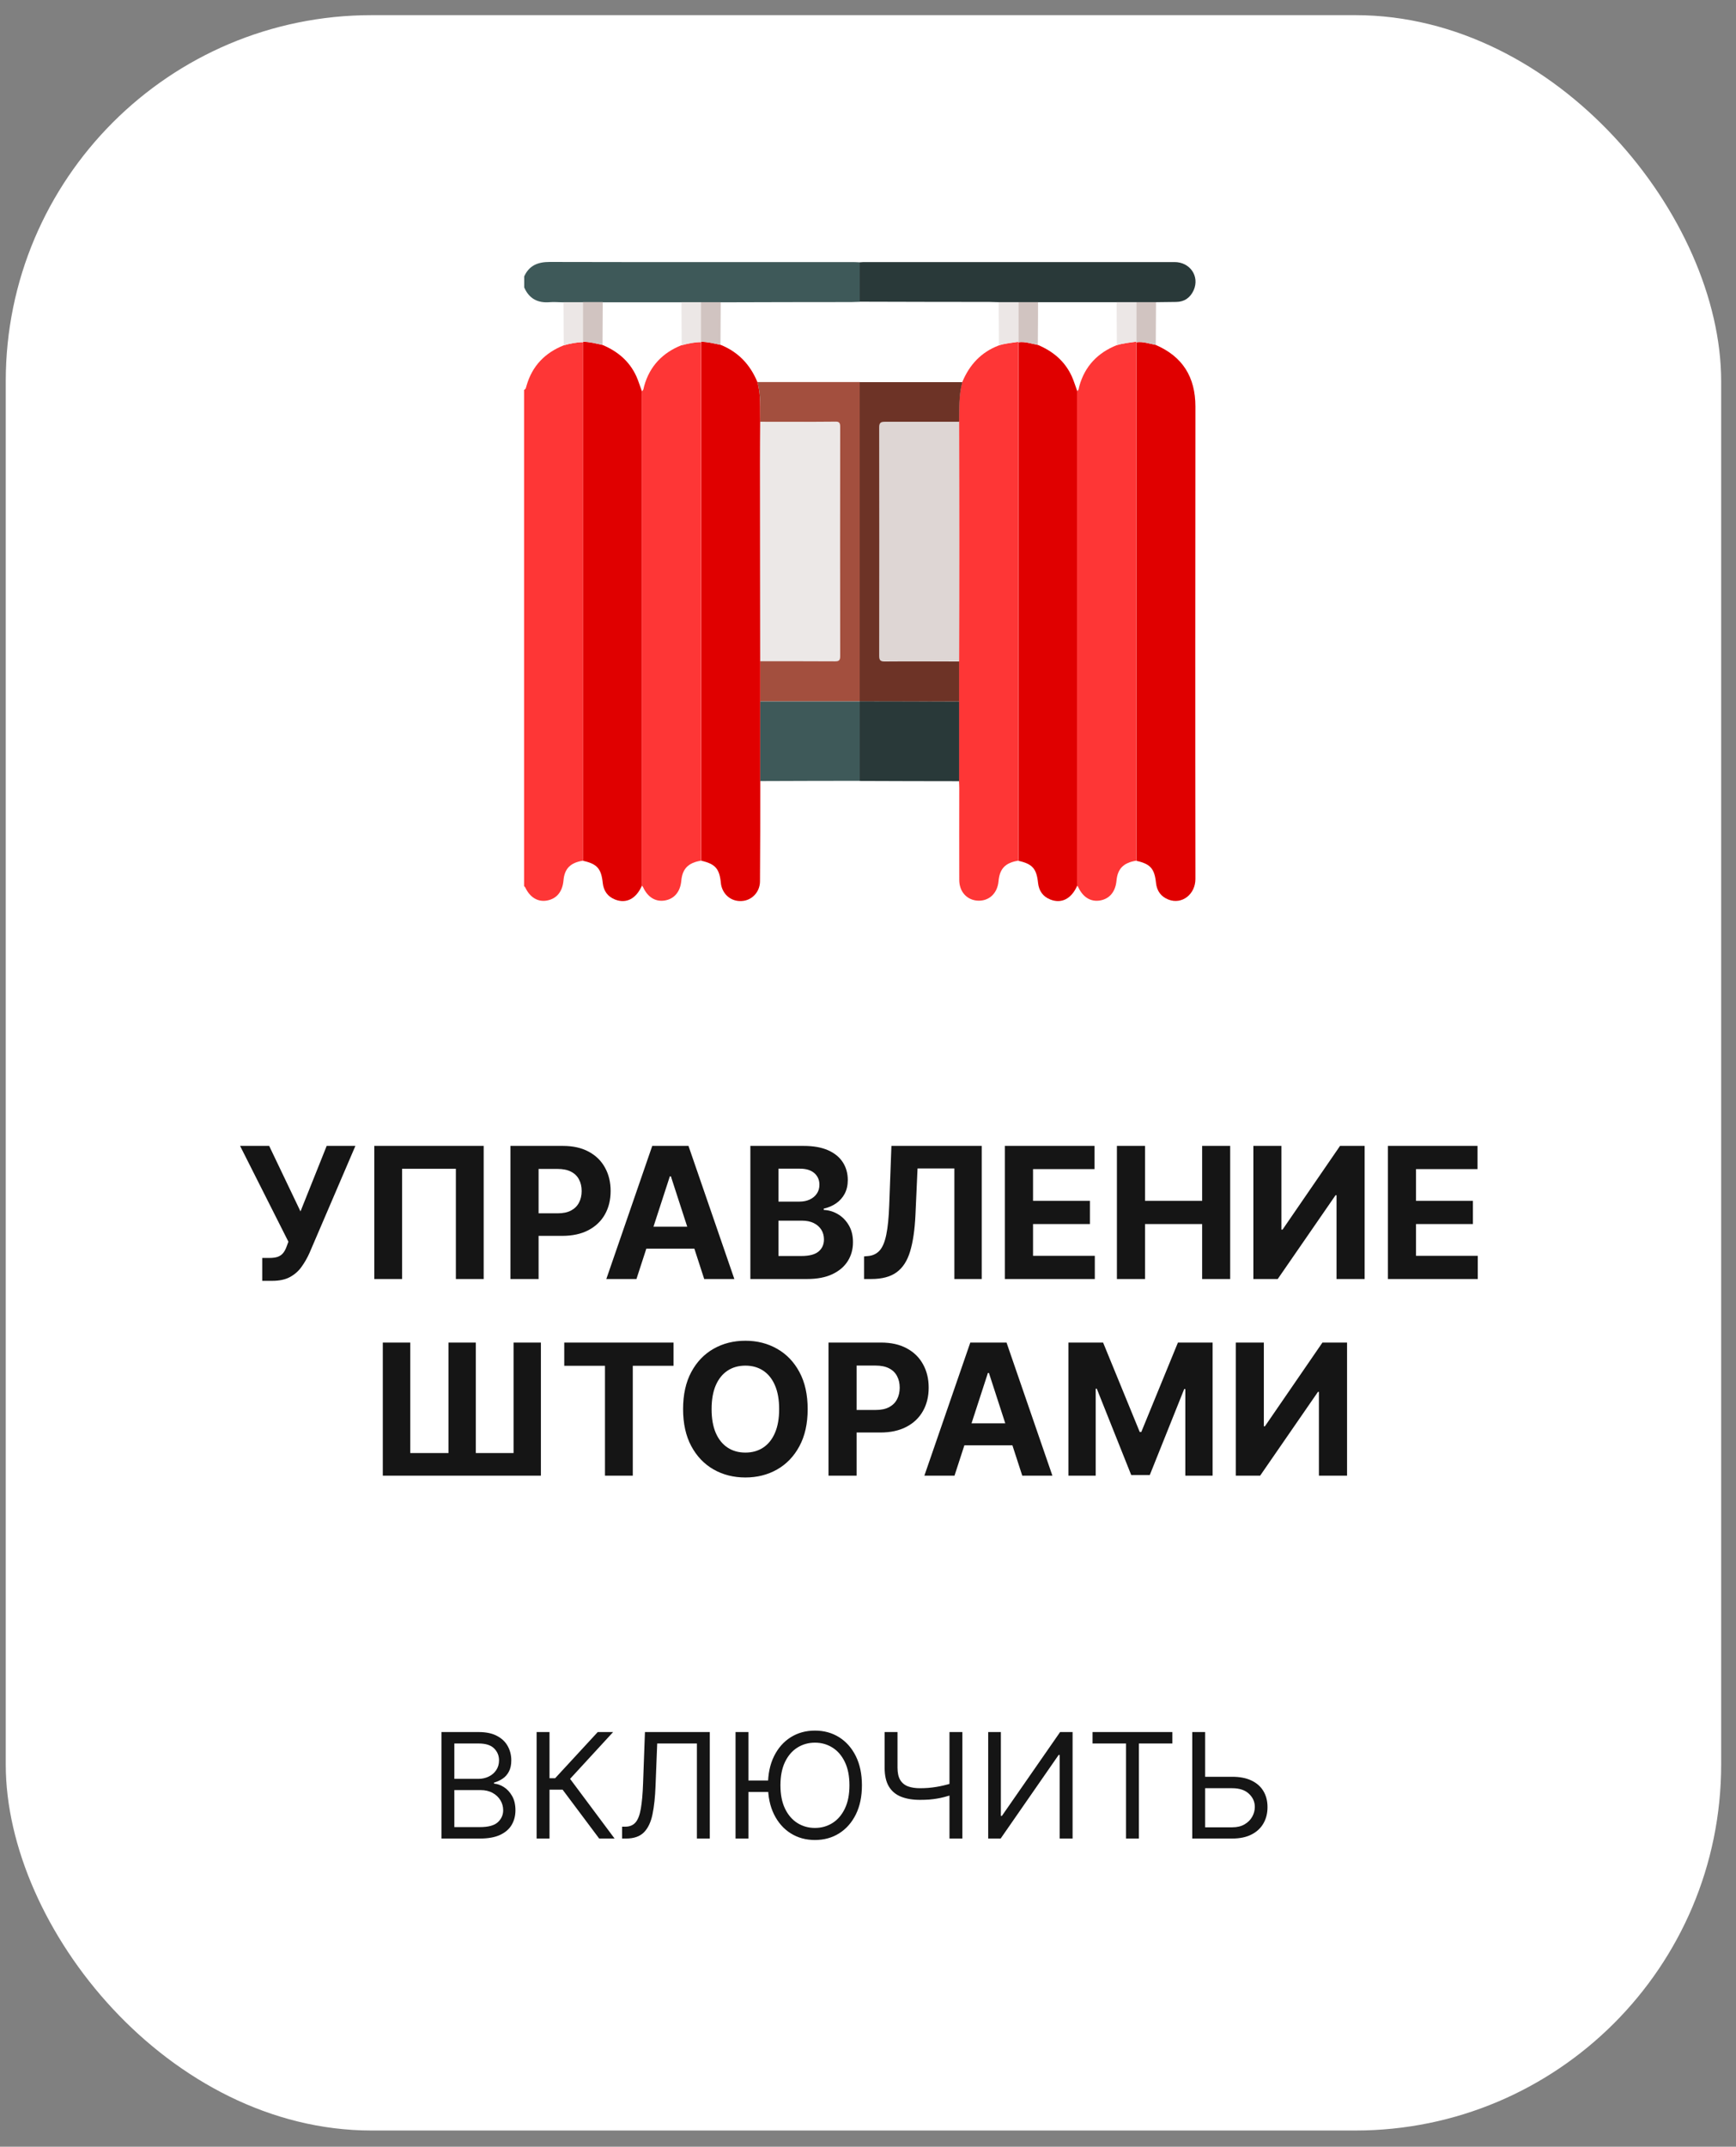
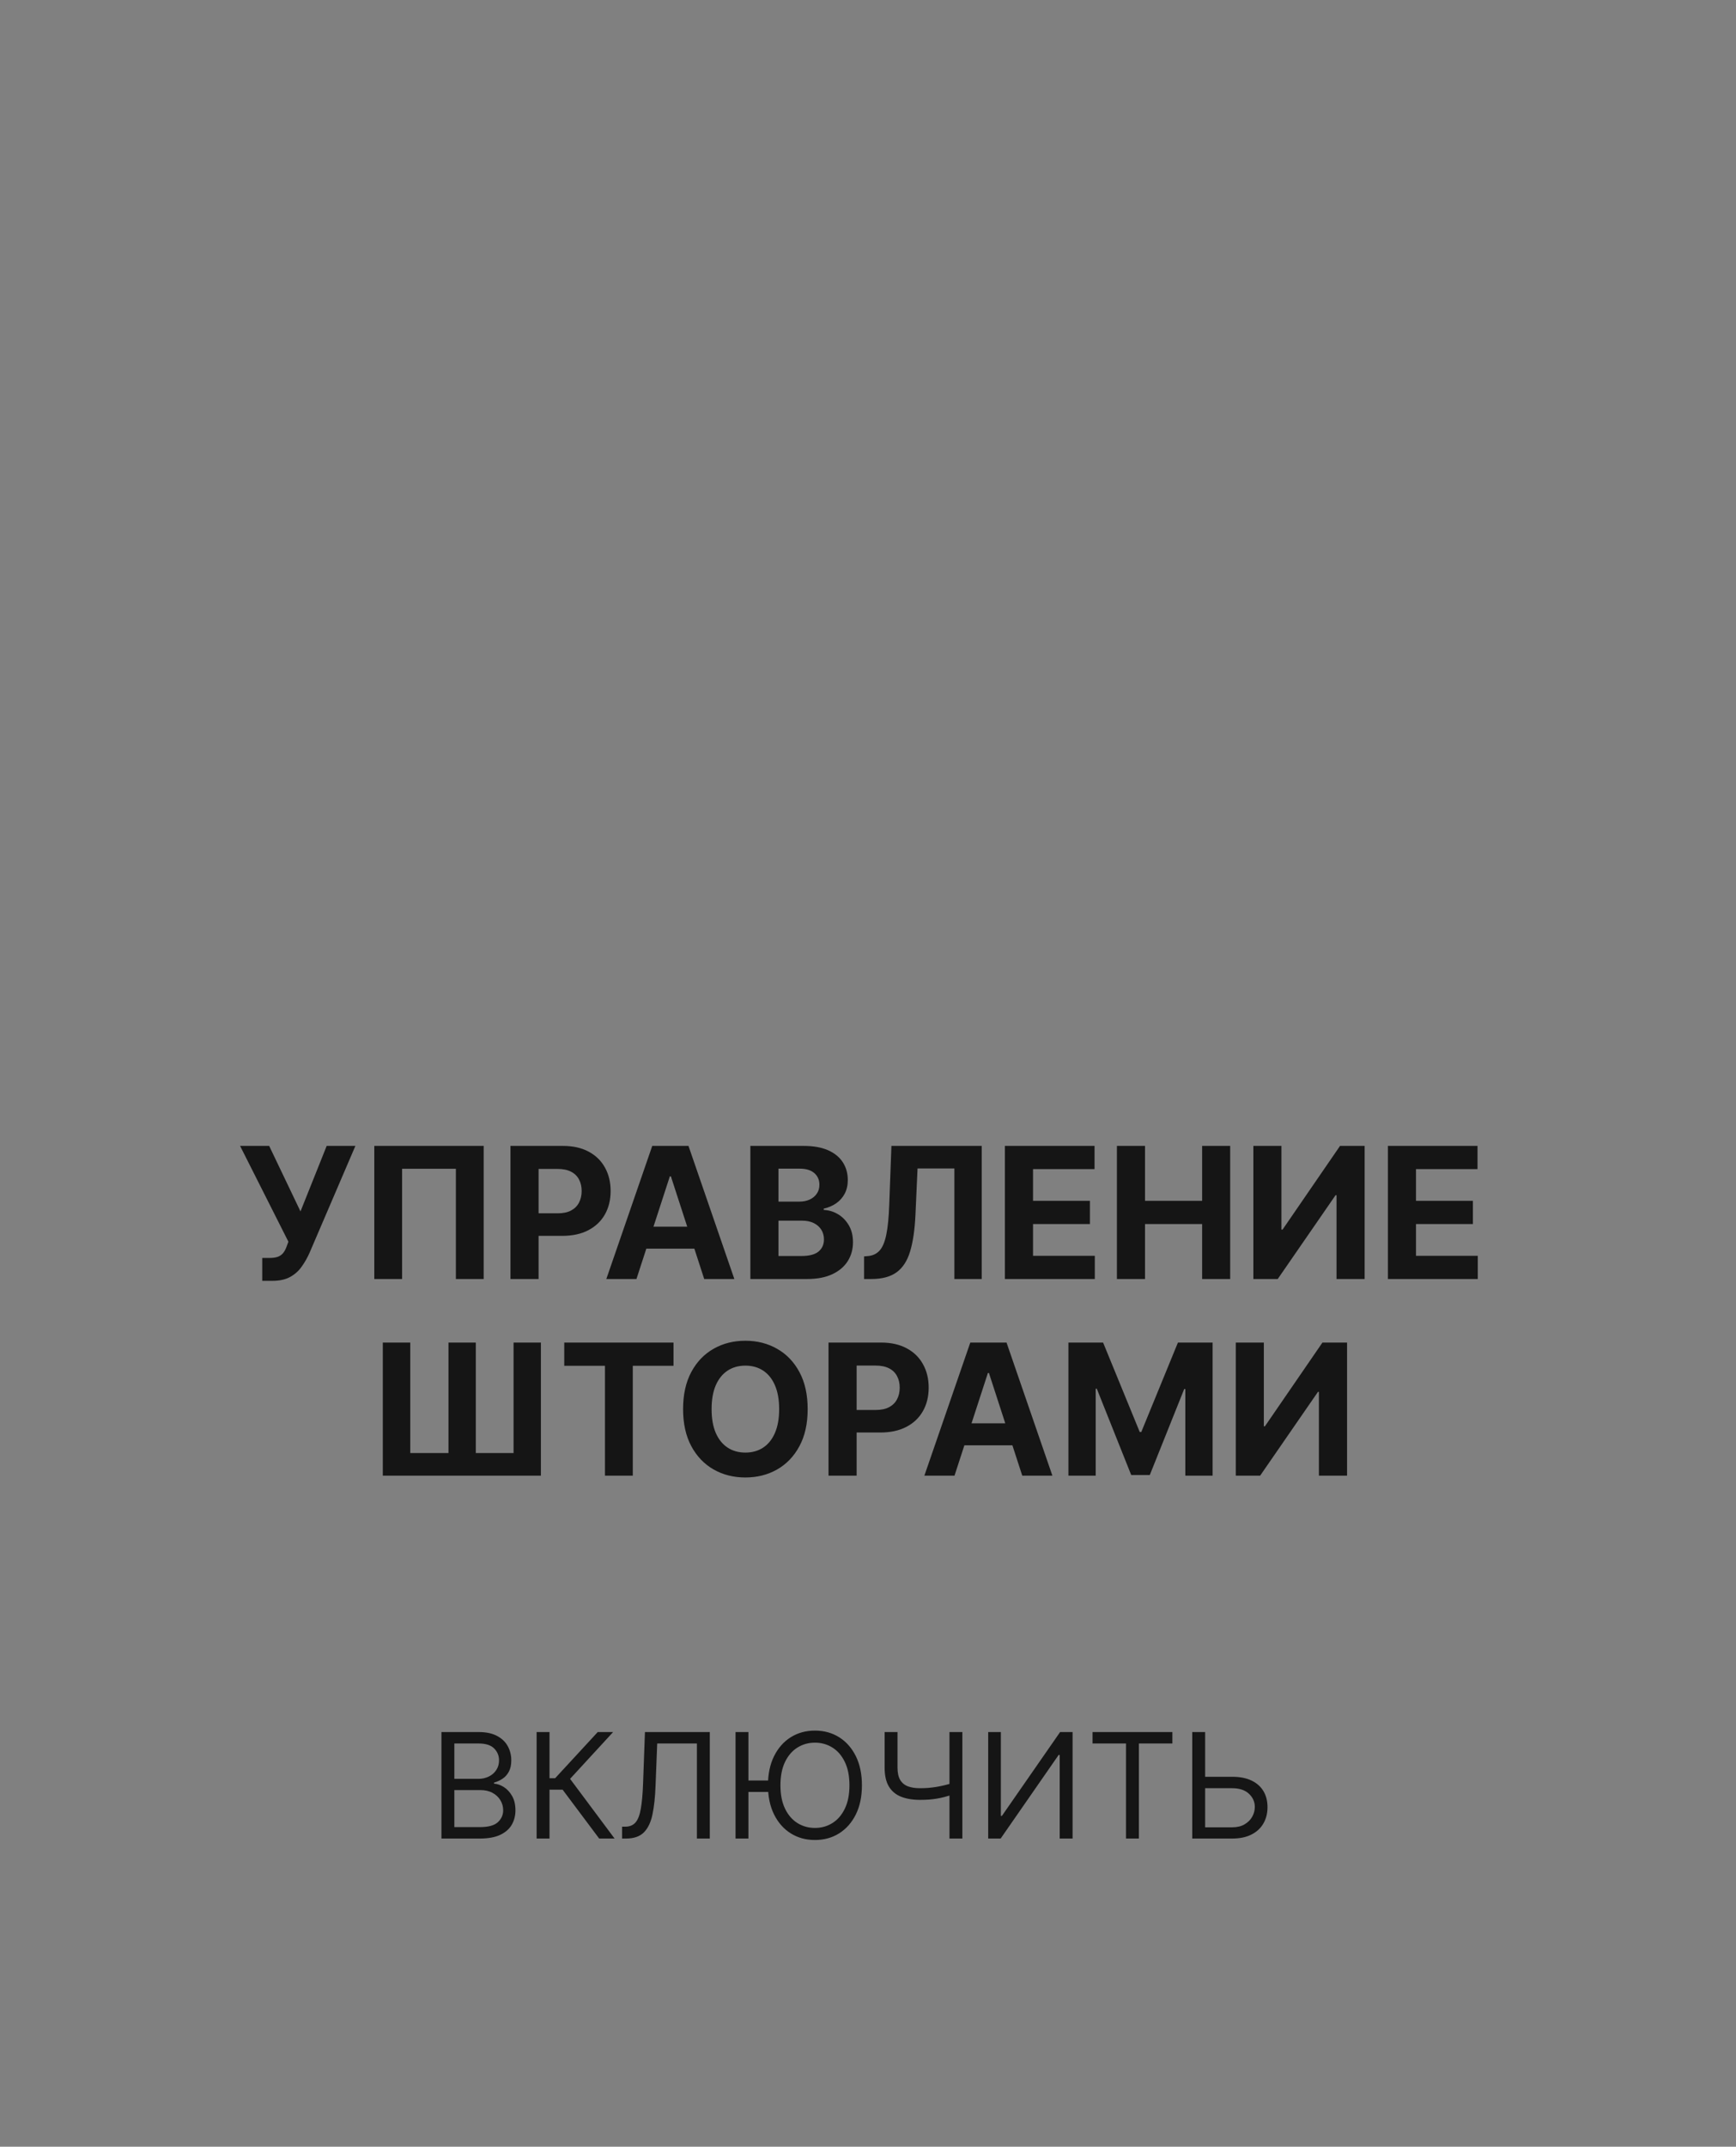
<svg xmlns="http://www.w3.org/2000/svg" width="106" height="131" viewBox="0 0 106 131" fill="none">
  <rect x="0" y="0" width="106" height="131" fill="#808080" stroke="none" />
-   <rect x="0.351" y="0.925" width="104.743" height="129.085" rx="22.337" fill="white" />
  <path d="M16.012 78.16V76.764H16.452C16.672 76.764 16.849 76.738 16.984 76.685C17.119 76.629 17.226 76.549 17.305 76.443C17.387 76.335 17.456 76.2 17.511 76.038L17.61 75.773L14.66 69.927H16.436L18.348 73.924L19.947 69.927H21.7L18.899 76.455C18.765 76.756 18.605 77.037 18.419 77.296C18.237 77.555 18.003 77.764 17.718 77.922C17.432 78.081 17.067 78.16 16.623 78.16H16.012ZM29.534 69.927V78.049H27.836V71.323H24.552V78.049H22.855V69.927H29.534ZM31.169 78.049V69.927H34.373C34.989 69.927 35.514 70.044 35.948 70.28C36.382 70.512 36.712 70.836 36.94 71.251C37.17 71.664 37.285 72.14 37.285 72.679C37.285 73.219 37.168 73.695 36.936 74.107C36.703 74.519 36.366 74.841 35.924 75.071C35.485 75.301 34.954 75.416 34.33 75.416H32.287V74.04H34.052C34.383 74.04 34.655 73.983 34.869 73.869C35.086 73.753 35.247 73.593 35.353 73.389C35.462 73.183 35.516 72.946 35.516 72.679C35.516 72.409 35.462 72.174 35.353 71.973C35.247 71.769 35.086 71.612 34.869 71.501C34.652 71.388 34.377 71.331 34.044 71.331H32.886V78.049H31.169ZM38.862 78.049H37.022L39.826 69.927H42.039L44.839 78.049H42.999L40.964 71.783H40.901L38.862 78.049ZM38.747 74.856H43.094V76.197H38.747V74.856ZM45.817 78.049V69.927H49.069C49.667 69.927 50.165 70.015 50.564 70.192C50.964 70.37 51.264 70.615 51.465 70.93C51.666 71.242 51.766 71.602 51.766 72.009C51.766 72.326 51.703 72.605 51.576 72.846C51.449 73.084 51.274 73.279 51.052 73.433C50.833 73.583 50.582 73.691 50.299 73.754V73.833C50.608 73.847 50.898 73.934 51.167 74.095C51.44 74.256 51.66 74.482 51.83 74.773C51.999 75.061 52.083 75.405 52.083 75.805C52.083 76.236 51.976 76.62 51.762 76.959C51.551 77.294 51.237 77.56 50.822 77.756C50.407 77.951 49.895 78.049 49.287 78.049H45.817ZM47.534 76.645H48.934C49.413 76.645 49.762 76.554 49.981 76.372C50.201 76.186 50.311 75.941 50.311 75.634C50.311 75.409 50.256 75.211 50.148 75.039C50.039 74.867 49.885 74.732 49.684 74.634C49.486 74.537 49.249 74.488 48.974 74.488H47.534V76.645ZM47.534 73.326H48.807C49.043 73.326 49.252 73.285 49.434 73.203C49.619 73.118 49.764 72.999 49.87 72.846C49.979 72.692 50.033 72.509 50.033 72.294C50.033 72.001 49.928 71.764 49.72 71.584C49.513 71.405 49.22 71.315 48.839 71.315H47.534V73.326ZM52.761 78.049V76.669L52.991 76.649C53.287 76.626 53.526 76.513 53.709 76.312C53.891 76.109 54.027 75.785 54.117 75.34C54.21 74.894 54.269 74.293 54.296 73.54L54.43 69.927H59.943V78.049H58.274V71.303H56.025L55.898 74.131C55.856 75.04 55.747 75.783 55.573 76.36C55.401 76.936 55.126 77.362 54.748 77.637C54.372 77.912 53.858 78.049 53.205 78.049H52.761ZM61.359 78.049V69.927H66.833V71.343H63.077V73.278H66.551V74.694H63.077V76.633H66.849V78.049H61.359ZM68.198 78.049V69.927H69.915V73.278H73.402V69.927H75.115V78.049H73.402V74.694H69.915V78.049H68.198ZM76.531 69.927H78.244V75.035H78.312L81.822 69.927H83.325V78.049H81.608V72.937H81.548L78.018 78.049H76.531V69.927ZM84.744 78.049V69.927H90.217V71.343H86.461V73.278H89.936V74.694H86.461V76.633H90.233V78.049H84.744ZM23.374 81.927H25.051V88.669H27.384V81.927H29.053V88.669H31.358V81.927H33.027V90.049H23.374V81.927ZM34.453 83.343V81.927H41.124V83.343H38.638V90.049H36.94V83.343H34.453ZM49.316 85.988C49.316 86.874 49.149 87.627 48.813 88.249C48.48 88.87 48.025 89.345 47.449 89.672C46.875 89.998 46.23 90.16 45.513 90.16C44.791 90.16 44.143 89.996 43.569 89.669C42.996 89.341 42.542 88.866 42.209 88.245C41.876 87.623 41.709 86.871 41.709 85.988C41.709 85.102 41.876 84.349 42.209 83.727C42.542 83.106 42.996 82.633 43.569 82.307C44.143 81.98 44.791 81.816 45.513 81.816C46.23 81.816 46.875 81.98 47.449 82.307C48.025 82.633 48.48 83.106 48.813 83.727C49.149 84.349 49.316 85.102 49.316 85.988ZM47.575 85.988C47.575 85.414 47.489 84.93 47.318 84.536C47.148 84.142 46.909 83.844 46.6 83.64C46.29 83.436 45.928 83.335 45.513 83.335C45.098 83.335 44.736 83.436 44.426 83.64C44.117 83.844 43.876 84.142 43.704 84.536C43.535 84.93 43.45 85.414 43.45 85.988C43.45 86.562 43.535 87.046 43.704 87.44C43.876 87.834 44.117 88.132 44.426 88.336C44.736 88.54 45.098 88.641 45.513 88.641C45.928 88.641 46.29 88.54 46.6 88.336C46.909 88.132 47.148 87.834 47.318 87.44C47.489 87.046 47.575 86.562 47.575 85.988ZM50.589 90.049V81.927H53.793C54.409 81.927 54.934 82.044 55.368 82.28C55.802 82.512 56.132 82.836 56.359 83.251C56.59 83.664 56.705 84.14 56.705 84.679C56.705 85.219 56.588 85.695 56.355 86.107C56.123 86.519 55.786 86.841 55.344 87.071C54.905 87.301 54.374 87.416 53.75 87.416H51.707V86.04H53.472C53.803 86.04 54.075 85.983 54.289 85.869C54.506 85.753 54.667 85.593 54.773 85.389C54.881 85.183 54.936 84.946 54.936 84.679C54.936 84.409 54.881 84.174 54.773 83.973C54.667 83.769 54.506 83.612 54.289 83.501C54.072 83.388 53.797 83.331 53.464 83.331H52.306V90.049H50.589ZM58.282 90.049H56.442L59.246 81.927H61.459L64.259 90.049H62.419L60.384 83.783H60.321L58.282 90.049ZM58.167 86.856H62.514V88.197H58.167V86.856ZM65.237 81.927H67.355L69.592 87.384H69.687L71.924 81.927H74.042V90.049H72.376V84.762H72.308L70.206 90.01H69.072L66.97 84.743H66.903V90.049H65.237V81.927ZM75.457 81.927H77.17V87.035H77.237L80.748 81.927H82.251V90.049H80.533V84.937H80.474L76.944 90.049H75.457V81.927Z" fill="#151515" />
  <path d="M26.955 112.193V105.695H29.227C29.679 105.695 30.053 105.773 30.347 105.93C30.641 106.084 30.86 106.293 31.003 106.555C31.147 106.815 31.219 107.104 31.219 107.421C31.219 107.7 31.17 107.931 31.07 108.113C30.973 108.295 30.844 108.439 30.683 108.544C30.524 108.65 30.352 108.728 30.166 108.779V108.843C30.365 108.855 30.565 108.925 30.766 109.052C30.966 109.179 31.135 109.361 31.27 109.598C31.405 109.835 31.473 110.124 31.473 110.467C31.473 110.793 31.399 111.086 31.251 111.346C31.103 111.606 30.869 111.812 30.55 111.965C30.23 112.117 29.815 112.193 29.303 112.193H26.955ZM27.742 111.495H29.303C29.817 111.495 30.182 111.396 30.398 111.197C30.615 110.996 30.724 110.753 30.724 110.467C30.724 110.247 30.668 110.044 30.556 109.858C30.444 109.67 30.284 109.52 30.077 109.407C29.87 109.293 29.624 109.236 29.341 109.236H27.742V111.495ZM27.742 108.551H29.201C29.438 108.551 29.652 108.504 29.842 108.411C30.035 108.318 30.187 108.187 30.299 108.018C30.413 107.848 30.471 107.65 30.471 107.421C30.471 107.136 30.371 106.893 30.172 106.695C29.973 106.494 29.658 106.393 29.227 106.393H27.742V108.551ZM36.586 112.193L34.353 109.211H33.553V112.193H32.766V105.695H33.553V108.513H33.896L36.498 105.695H37.437L34.809 108.551L37.526 112.193H36.586ZM37.984 112.193V111.47H38.174C38.445 111.47 38.656 111.383 38.806 111.21C38.956 111.036 39.064 110.756 39.129 110.369C39.197 109.982 39.243 109.469 39.266 108.83L39.38 105.695H43.34V112.193H42.553V106.393H40.129L40.027 108.982C40.002 109.663 39.94 110.243 39.84 110.721C39.741 111.199 39.566 111.564 39.317 111.816C39.067 112.067 38.703 112.193 38.225 112.193H37.984ZM45.699 105.695V112.193H44.912V105.695H45.699ZM47.117 108.652V109.35H45.128V108.652H47.117ZM52.629 108.944C52.629 109.629 52.505 110.222 52.258 110.721C52.01 111.22 51.67 111.605 51.239 111.876C50.807 112.147 50.315 112.282 49.76 112.282C49.206 112.282 48.713 112.147 48.282 111.876C47.85 111.605 47.511 111.22 47.263 110.721C47.016 110.222 46.892 109.629 46.892 108.944C46.892 108.259 47.016 107.667 47.263 107.167C47.511 106.668 47.85 106.283 48.282 106.012C48.713 105.742 49.206 105.606 49.76 105.606C50.315 105.606 50.807 105.742 51.239 106.012C51.67 106.283 52.01 106.668 52.258 107.167C52.505 107.667 52.629 108.259 52.629 108.944ZM51.867 108.944C51.867 108.381 51.773 107.907 51.585 107.519C51.399 107.132 51.146 106.839 50.827 106.641C50.509 106.442 50.154 106.342 49.76 106.342C49.367 106.342 49.011 106.442 48.691 106.641C48.374 106.839 48.121 107.132 47.933 107.519C47.747 107.907 47.654 108.381 47.654 108.944C47.654 109.507 47.747 109.982 47.933 110.369C48.121 110.756 48.374 111.049 48.691 111.248C49.011 111.447 49.367 111.546 49.76 111.546C50.154 111.546 50.509 111.447 50.827 111.248C51.146 111.049 51.399 110.756 51.585 110.369C51.773 109.982 51.867 109.507 51.867 108.944ZM54.015 105.695H54.802V107.865C54.802 108.187 54.858 108.44 54.97 108.624C55.083 108.806 55.241 108.935 55.446 109.011C55.651 109.085 55.894 109.122 56.173 109.122C56.349 109.122 56.519 109.115 56.684 109.103C56.849 109.088 57.01 109.068 57.166 109.043C57.325 109.017 57.479 108.986 57.629 108.95C57.782 108.915 57.931 108.874 58.077 108.83V109.541C57.935 109.585 57.794 109.625 57.655 109.661C57.517 109.697 57.373 109.728 57.223 109.753C57.075 109.779 56.915 109.799 56.744 109.814C56.573 109.826 56.382 109.833 56.173 109.833C55.724 109.833 55.338 109.768 55.015 109.639C54.693 109.51 54.446 109.302 54.272 109.014C54.101 108.726 54.015 108.343 54.015 107.865V105.695ZM57.975 105.695H58.762V112.193H57.975V105.695ZM60.339 105.695H61.113V110.81H61.177L64.73 105.695H65.492V112.193H64.705V107.091H64.641L61.1 112.193H60.339V105.695ZM66.711 106.393V105.695H71.585V106.393H69.541V112.193H68.754V106.393H66.711ZM73.383 108.424H75.236C75.701 108.424 76.094 108.5 76.413 108.652C76.735 108.805 76.978 109.019 77.143 109.296C77.31 109.573 77.394 109.9 77.394 110.277C77.394 110.653 77.31 110.985 77.143 111.273C76.978 111.561 76.735 111.786 76.413 111.949C76.094 112.112 75.701 112.193 75.236 112.193H72.799V105.695H73.586V111.508H75.236C75.532 111.508 75.783 111.449 75.988 111.33C76.195 111.21 76.352 111.055 76.457 110.867C76.565 110.677 76.619 110.476 76.619 110.264C76.619 109.953 76.5 109.686 76.261 109.461C76.022 109.235 75.68 109.122 75.236 109.122H73.383V108.424Z" fill="#151515" />
  <g clip-path="url(#clip0_376_128)">
    <path d="M35.605 52.521C34.831 52.637 34.467 53.006 34.406 53.73C34.345 54.415 33.989 54.846 33.397 54.954C32.843 55.054 32.357 54.761 32.076 54.161C32.061 54.13 32.03 54.107 32 54.076C32 43.984 32 33.883 32 23.791C32.121 23.744 32.121 23.621 32.152 23.529C32.501 22.32 33.283 21.527 34.421 21.073C34.808 20.965 35.203 20.881 35.605 20.881C35.605 31.427 35.605 41.974 35.605 52.521Z" fill="#FE3636" />
    <path d="M32 16.885C32.304 16.2 32.835 15.985 33.563 15.985C39.726 16 45.889 15.992 52.052 15.992C52.196 15.992 52.348 16 52.492 16.008C52.492 16.808 52.492 17.617 52.492 18.417C52.318 18.417 52.143 18.433 51.976 18.433C49.32 18.433 46.671 18.44 44.015 18.448C43.612 18.448 43.21 18.448 42.808 18.448C42.406 18.448 42.011 18.448 41.609 18.448C40.007 18.448 38.413 18.448 36.812 18.448C36.41 18.448 36.007 18.448 35.605 18.448C35.203 18.448 34.808 18.448 34.406 18.448C34.125 18.448 33.844 18.417 33.571 18.44C32.843 18.502 32.311 18.233 32.008 17.54V16.893L32 16.885Z" fill="#3E5959" />
    <path d="M35.605 52.521C35.605 41.974 35.605 31.427 35.605 20.881V20.858C36.008 20.858 36.395 20.965 36.789 21.05C37.708 21.435 38.429 22.035 38.854 22.959C38.99 23.26 39.081 23.575 39.195 23.883C39.195 24.045 39.195 24.206 39.195 24.368C39.195 34.261 39.195 44.153 39.195 54.045C38.846 54.846 38.239 55.162 37.556 54.892C37.108 54.715 36.858 54.369 36.804 53.884C36.713 53.006 36.463 52.721 35.605 52.529V52.521Z" fill="#E00000" />
    <path d="M65.775 54.045C65.425 54.846 64.818 55.162 64.135 54.892C63.687 54.715 63.437 54.369 63.384 53.884C63.293 53.006 63.042 52.721 62.185 52.529C62.185 41.982 62.185 31.435 62.185 20.889C62.594 20.827 62.981 20.981 63.376 21.05C64.294 21.435 65.016 22.036 65.441 22.959C65.577 23.26 65.668 23.575 65.782 23.883C65.782 24.045 65.782 24.206 65.782 24.368C65.782 34.261 65.782 44.153 65.782 54.045H65.775Z" fill="#E00000" />
    <path d="M70.571 21.05C72.203 21.758 72.992 22.998 72.992 24.815C72.985 34.422 72.977 44.03 72.992 53.637C72.992 54.569 72.173 55.223 71.338 54.892C70.89 54.715 70.639 54.369 70.586 53.884C70.495 53.006 70.245 52.721 69.387 52.529C69.387 41.982 69.387 31.435 69.387 20.889C69.797 20.827 70.184 20.981 70.579 21.05H70.571Z" fill="#E00000" />
    <path d="M46.421 47.663C46.421 49.703 46.421 51.736 46.405 53.776C46.405 54.384 45.98 54.877 45.419 54.969C44.796 55.069 44.242 54.723 44.06 54.115C44.037 54.038 44.022 53.961 44.015 53.876C43.931 53.006 43.673 52.721 42.815 52.521C42.815 41.974 42.815 31.427 42.815 20.881V20.858C43.218 20.858 43.605 20.965 43.999 21.042C45.07 21.474 45.806 22.243 46.246 23.314C46.474 24.106 46.398 24.93 46.421 25.738C46.421 26.578 46.413 27.417 46.413 28.256C46.413 32.282 46.413 36.316 46.421 40.342C46.421 41.158 46.421 41.974 46.421 42.79C46.421 44.415 46.421 46.031 46.421 47.656V47.663Z" fill="#E00000" />
    <path d="M42.808 20.881C42.808 31.427 42.808 41.974 42.808 52.521C42.034 52.644 41.669 53.006 41.601 53.737C41.54 54.423 41.168 54.861 40.576 54.954C40.015 55.038 39.544 54.746 39.263 54.13C39.248 54.099 39.218 54.069 39.188 54.038C39.188 44.145 39.188 34.253 39.188 24.36C39.188 24.199 39.188 24.037 39.188 23.875C39.309 23.806 39.301 23.668 39.332 23.56C39.673 22.336 40.463 21.527 41.609 21.066C41.996 20.958 42.39 20.873 42.793 20.873L42.808 20.881Z" fill="#FE3636" />
    <path d="M69.38 20.881C69.38 31.428 69.38 41.974 69.38 52.521C68.605 52.644 68.241 53.006 68.173 53.737C68.112 54.423 67.74 54.861 67.148 54.954C66.587 55.038 66.116 54.746 65.835 54.13C65.82 54.099 65.79 54.069 65.759 54.038C65.759 44.145 65.759 34.253 65.759 24.36C65.759 24.199 65.759 24.037 65.759 23.875C65.881 23.806 65.873 23.668 65.903 23.56C66.245 22.336 67.034 21.527 68.18 21.066C68.567 20.942 68.97 20.904 69.364 20.85V20.881H69.38Z" fill="#FE3636" />
-     <path d="M62.177 20.881C62.177 31.427 62.177 41.974 62.177 52.521C61.388 52.644 61.038 53.006 60.97 53.776C60.902 54.515 60.393 54.992 59.71 54.962C59.05 54.931 58.572 54.423 58.572 53.699C58.564 51.836 58.572 49.973 58.572 48.11C58.572 47.964 58.564 47.81 58.557 47.663C58.557 46.039 58.557 44.422 58.557 42.798C58.557 41.982 58.557 41.174 58.557 40.358C58.557 38.017 58.564 35.677 58.564 33.337C58.564 30.804 58.564 28.279 58.557 25.746C58.579 24.93 58.526 24.114 58.754 23.321C59.194 22.259 59.908 21.489 60.985 21.081C61.372 20.958 61.775 20.919 62.169 20.865V20.896L62.177 20.881Z" fill="#FE3636" />
    <path d="M52.492 18.417C52.492 17.617 52.492 16.808 52.492 16.008C52.568 16.008 52.652 15.992 52.728 15.992C59.058 15.992 65.388 15.992 71.717 15.992C72.666 15.992 73.258 16.862 72.886 17.709C72.681 18.163 72.325 18.417 71.824 18.425C71.414 18.433 70.996 18.433 70.587 18.44C70.184 18.44 69.782 18.44 69.38 18.44C68.977 18.44 68.583 18.44 68.18 18.44C66.579 18.44 64.985 18.44 63.384 18.44C62.981 18.44 62.579 18.44 62.177 18.44C61.775 18.44 61.38 18.44 60.978 18.44C60.788 18.44 60.606 18.425 60.416 18.425C57.775 18.425 55.134 18.417 52.492 18.41V18.417Z" fill="#293939" />
-     <path d="M46.421 47.663C46.421 46.039 46.421 44.422 46.421 42.798C48.447 42.798 50.466 42.798 52.492 42.798C52.492 44.415 52.492 46.031 52.492 47.648C50.466 47.648 48.447 47.656 46.421 47.663Z" fill="#3E5959" />
    <path d="M52.492 47.648C52.492 46.031 52.492 44.415 52.492 42.798V42.79C54.519 42.79 56.538 42.798 58.564 42.806C58.564 44.43 58.564 46.047 58.564 47.671C56.538 47.671 54.519 47.663 52.492 47.656V47.648Z" fill="#293939" />
    <path d="M69.38 18.44C69.782 18.44 70.184 18.44 70.586 18.44C70.586 19.31 70.571 20.173 70.571 21.043C70.177 20.973 69.797 20.819 69.38 20.881V20.85C69.38 20.049 69.38 19.249 69.38 18.44Z" fill="#D1C4C1" />
    <path d="M34.421 21.066C34.421 20.188 34.406 19.318 34.406 18.44C34.808 18.44 35.203 18.44 35.605 18.44C35.605 19.249 35.605 20.049 35.605 20.858V20.881C35.203 20.881 34.816 20.965 34.421 21.073V21.066Z" fill="#ECE7E6" />
    <path d="M41.624 21.066C41.624 20.188 41.609 19.318 41.609 18.44C42.011 18.44 42.406 18.44 42.808 18.44C42.808 19.249 42.808 20.049 42.808 20.858V20.881C42.406 20.881 42.019 20.965 41.624 21.073V21.066Z" fill="#ECE7E6" />
    <path d="M36.804 18.44C36.804 19.31 36.789 20.18 36.789 21.043C36.395 20.958 36.008 20.85 35.598 20.85C35.598 20.042 35.598 19.241 35.598 18.433C36 18.433 36.402 18.433 36.804 18.433V18.44Z" fill="#D1C4C1" />
    <path d="M42.8 20.858C42.8 20.049 42.8 19.249 42.8 18.44C43.203 18.44 43.605 18.44 44.007 18.44C44.007 19.31 43.992 20.173 43.992 21.043C43.597 20.958 43.21 20.85 42.8 20.858Z" fill="#D1C4C1" />
    <path d="M63.384 18.44C63.384 19.31 63.376 20.173 63.369 21.043C62.974 20.973 62.594 20.819 62.177 20.881V20.85C62.177 20.049 62.177 19.249 62.177 18.44C62.579 18.44 62.981 18.44 63.384 18.44Z" fill="#D1C4C1" />
    <path d="M46.421 40.35C46.421 36.324 46.421 32.29 46.413 28.264C46.413 27.424 46.413 26.585 46.421 25.746C47.939 25.746 49.464 25.746 50.982 25.738C51.217 25.738 51.301 25.792 51.301 26.047C51.293 30.712 51.293 35.377 51.301 40.05C51.301 40.312 51.217 40.365 50.982 40.365C49.464 40.35 47.939 40.358 46.421 40.358V40.35Z" fill="#ECE8E7" />
    <path d="M46.421 40.35C47.939 40.35 49.464 40.35 50.982 40.358C51.217 40.358 51.301 40.304 51.301 40.042C51.293 35.377 51.293 30.712 51.301 26.039C51.301 25.777 51.217 25.723 50.982 25.731C49.464 25.746 47.939 25.738 46.421 25.738C46.398 24.93 46.474 24.106 46.246 23.314C48.333 23.314 50.413 23.314 52.5 23.314C52.5 29.803 52.5 36.293 52.5 42.783V42.79C50.474 42.79 48.455 42.79 46.428 42.79C46.428 41.974 46.428 41.158 46.428 40.342L46.421 40.35Z" fill="#A34F3E" />
    <path d="M68.196 21.066C68.196 20.188 68.18 19.318 68.18 18.44C68.583 18.44 68.977 18.44 69.38 18.44C69.38 19.241 69.38 20.042 69.38 20.85C68.985 20.912 68.583 20.942 68.196 21.066Z" fill="#ECE7E6" />
    <path d="M58.564 25.738C58.564 28.271 58.572 30.796 58.572 33.329C58.572 35.669 58.572 38.01 58.564 40.35C57.054 40.35 55.551 40.35 54.041 40.35C53.768 40.35 53.684 40.288 53.684 39.996C53.692 35.354 53.692 30.712 53.684 26.077C53.684 25.785 53.768 25.723 54.041 25.723C55.551 25.738 57.054 25.723 58.564 25.723V25.738Z" fill="#DED6D4" />
    <path d="M58.564 25.738C57.054 25.738 55.551 25.738 54.041 25.738C53.767 25.738 53.684 25.8 53.684 26.093C53.692 30.735 53.692 35.377 53.684 40.011C53.684 40.304 53.767 40.365 54.041 40.365C55.551 40.35 57.054 40.365 58.564 40.365C58.564 41.181 58.564 41.99 58.564 42.806C56.538 42.806 54.519 42.798 52.492 42.79C52.492 36.301 52.492 29.811 52.492 23.321C54.58 23.321 56.667 23.321 58.762 23.321C58.534 24.114 58.587 24.938 58.564 25.746V25.738Z" fill="#6D3326" />
    <path d="M62.177 18.44C62.177 19.241 62.177 20.042 62.177 20.85C61.782 20.912 61.38 20.942 60.993 21.066C60.993 20.188 60.978 19.318 60.978 18.44C61.38 18.44 61.775 18.44 62.177 18.44Z" fill="#ECE7E6" />
  </g>
  <defs>
    <clipPath id="clip0_376_128">
-       <rect width="41" height="39" fill="white" transform="translate(32 15.985)" />
-     </clipPath>
+       </clipPath>
  </defs>
</svg>